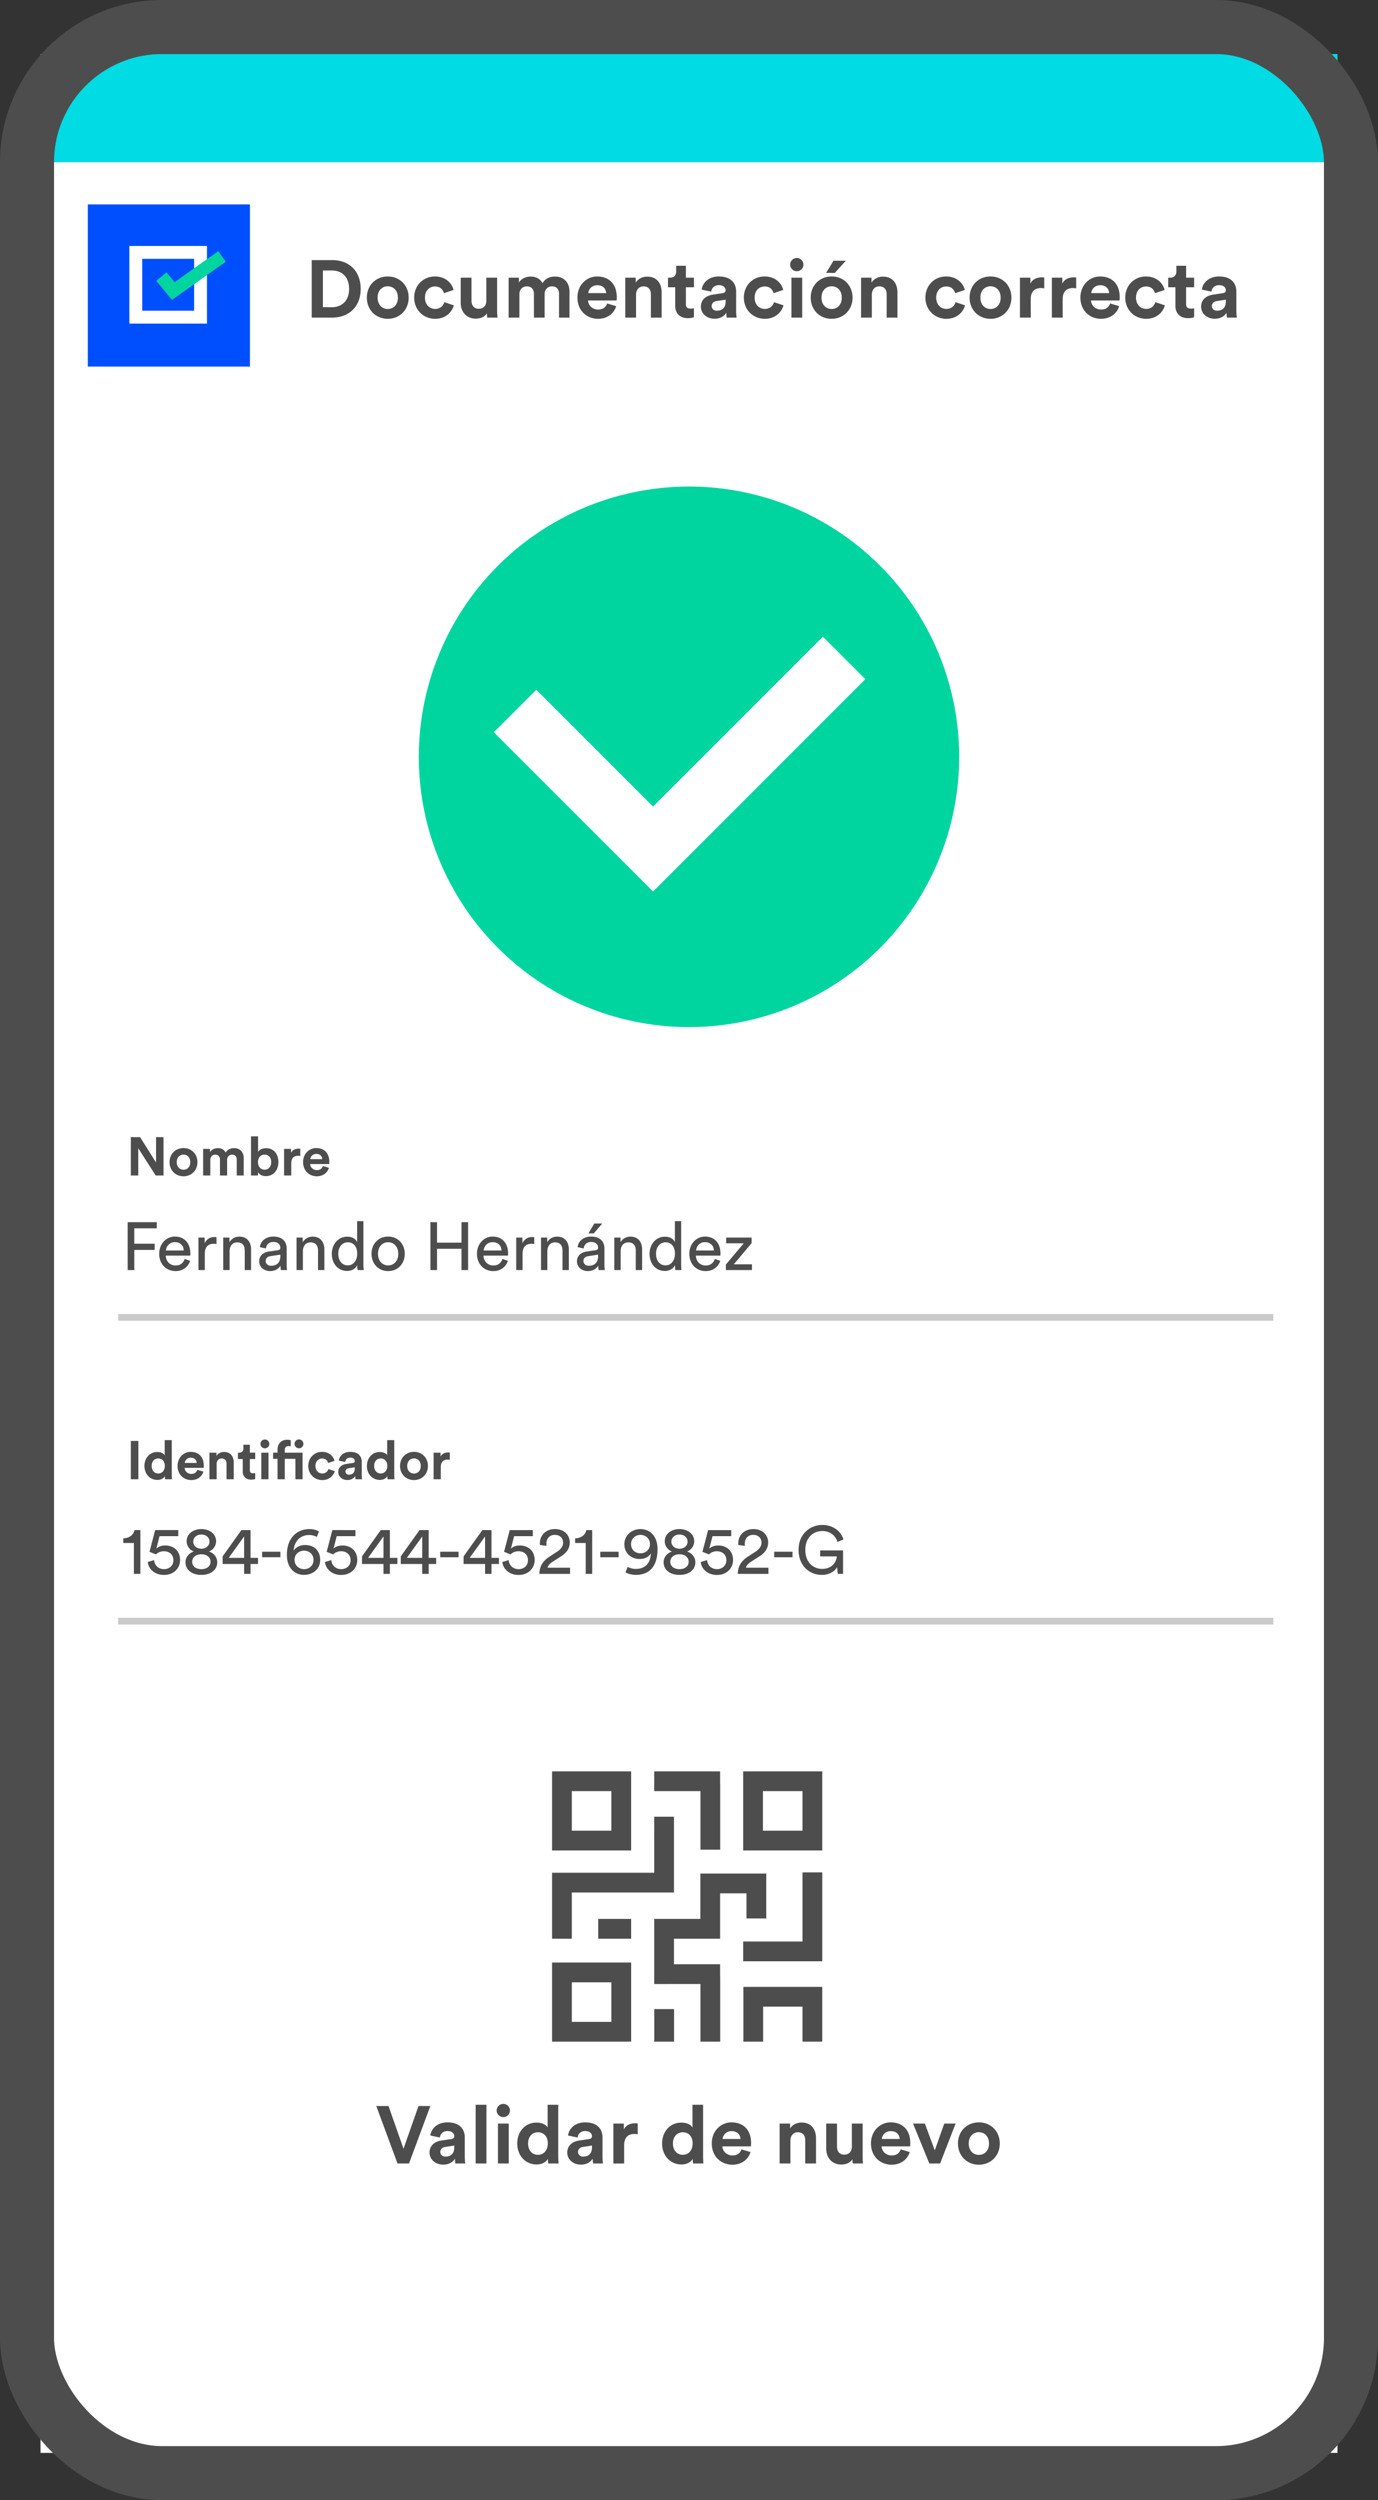
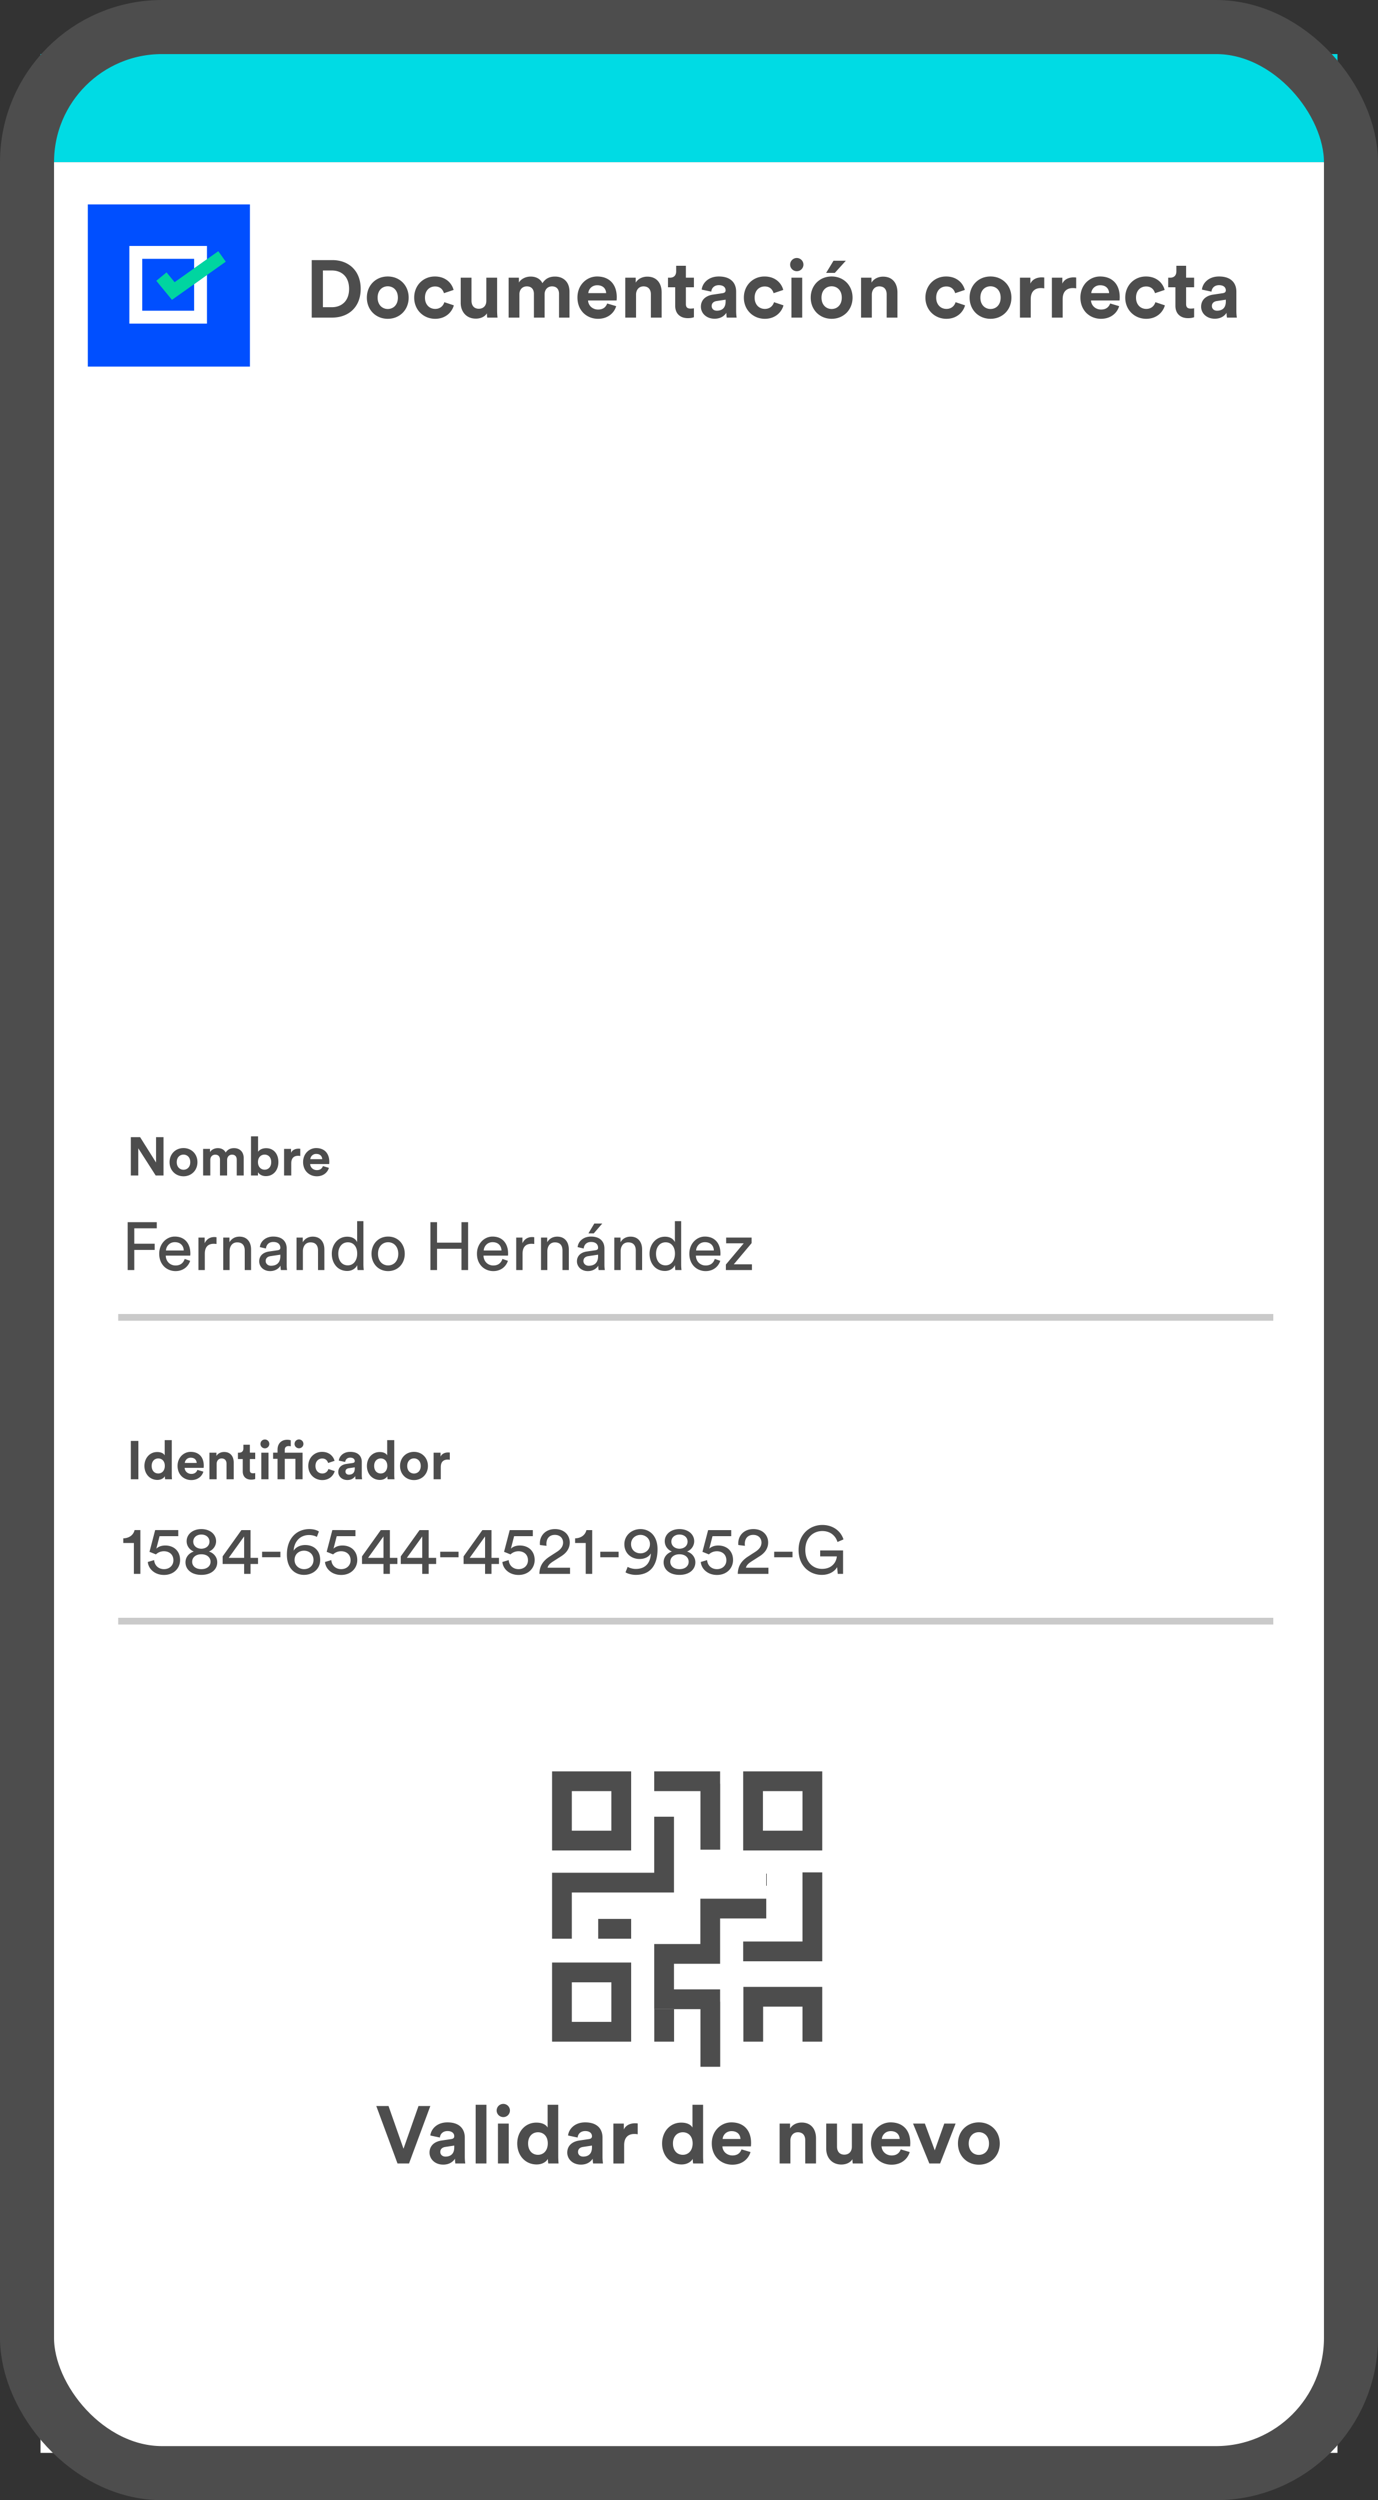
<svg xmlns="http://www.w3.org/2000/svg" width="204" height="370">
  <rect width="100%" height="100%" fill="#333333" stroke="none" />
  <g fill="none" fill-rule="evenodd">
    <path fill="#00DBE4" d="M6 8h192v16H6z" />
    <path fill="#FFF" d="M6 363h192V24H6z" />
    <path d="M20.47 173.959v-4.024l2.576 4.024h1.16v-5.672h-1.104v3.752l-2.36-3.752h-1.376v5.672h1.104zm6.696.12c1.176 0 2.064-.88 2.064-2.088 0-1.216-.888-2.088-2.064-2.088-1.176 0-2.064.872-2.064 2.088 0 1.208.888 2.088 2.064 2.088zm0-.968c-.52 0-1-.384-1-1.12 0-.744.48-1.12 1-1.12s1 .376 1 1.12c0 .744-.48 1.12-1 1.12zm3.968.848v-2.304c0-.432.272-.776.736-.776.48 0 .696.32.696.744v2.336h1.056v-2.304c0-.424.272-.776.728-.776.488 0 .696.32.696.744v2.336h1.032v-2.552c0-1.056-.696-1.496-1.424-1.496-.52 0-.936.176-1.248.656-.2-.424-.632-.656-1.168-.656-.432 0-.936.208-1.152.592v-.48H30.07v3.936h1.064zm8.224.096c1.12 0 1.856-.888 1.856-2.08 0-1.168-.664-2.056-1.816-2.056-.584 0-1.016.256-1.192.536v-2.288h-1.048v5.792h1.032v-.48c.208.336.624.576 1.168.576zm-.184-.952c-.536 0-.984-.408-.984-1.12 0-.72.448-1.112.984-1.112.544 0 .976.392.976 1.112 0 .72-.432 1.12-.976 1.12zm3.944.856v-1.8c0-.848.472-1.112 1.016-1.112.096 0 .2.008.32.032v-1.072c-.08-.008-.16-.016-.248-.016-.336 0-.88.096-1.12.616v-.584h-1.032v3.936h1.064zm3.784.12c.968 0 1.592-.568 1.792-1.248l-.888-.264c-.128.352-.4.6-.896.6-.528 0-.968-.376-.992-.896h2.816c0-.016.016-.176.016-.328 0-1.264-.728-2.04-1.944-2.04-1.008 0-1.936.816-1.936 2.072 0 1.328.952 2.104 2.032 2.104zm.8-2.536h-1.76a.852.852 0 0 1 .88-.776c.608 0 .864.384.88.776zM20.486 218.917v-5.672h-1.12v5.672h1.12zm2.816.096c.528 0 .928-.24 1.104-.552 0 .184.024.376.04.456h1.016a8.106 8.106 0 0 1-.032-.712v-5.08h-1.048v2.248c-.112-.208-.432-.488-1.112-.488-1.112 0-1.888.904-1.888 2.056 0 1.192.8 2.072 1.92 2.072zm.128-.952c-.56 0-.976-.416-.976-1.12 0-.704.432-1.104.976-1.104s.968.392.968 1.096c0 .712-.424 1.128-.968 1.128zm4.888.976c.968 0 1.592-.568 1.792-1.248l-.888-.264c-.128.352-.4.6-.896.6-.528 0-.968-.376-.992-.896h2.816c0-.016.016-.176.016-.328 0-1.264-.728-2.04-1.944-2.04-1.008 0-1.936.816-1.936 2.072 0 1.328.952 2.104 2.032 2.104zm.8-2.536h-1.76a.852.852 0 0 1 .88-.776c.608 0 .864.384.88.776zm2.952 2.416v-2.264c0-.456.272-.816.736-.816.512 0 .728.344.728.784v2.296h1.064v-2.48c0-.864-.448-1.56-1.424-1.56-.424 0-.896.184-1.136.592v-.488h-1.032v3.936h1.064zm5.112.056c.312 0 .504-.056.6-.096v-.88c-.056.016-.2.032-.328.032-.304 0-.464-.112-.464-.456v-1.648h.792v-.944h-.792v-1.176h-.96v.552c0 .352-.192.624-.608.624h-.2v.944h.712v1.832c0 .76.48 1.216 1.248 1.216zm2.032-4.632a.656.656 0 1 0 0-1.313.656.656 0 0 0 0 1.313zm.536 4.576v-3.936h-1.064v3.936h1.064zm4.512-4.584c.36 0 .656-.288.656-.648a.66.66 0 0 0-.656-.664.66.66 0 0 0-.656.664c0 .36.296.648.656.648zm-2.104 4.584v-3.024h1.576v3.024h1.056v-3.936h-2.632v-.432c0-.44.32-.544.552-.544.176 0 .28.024.336.04v-.896c-.088-.04-.304-.08-.528-.08-.872 0-1.432.576-1.432 1.464v.448h-.656v.912h.656v3.024h1.072zm5.552.12c1.048 0 1.664-.672 1.84-1.328l-.936-.312a.9.9 0 0 1-.904.664c-.544 0-1.008-.4-1.008-1.112 0-.712.456-1.104 1-1.104.528 0 .776.336.872.664l.952-.32c-.168-.664-.776-1.328-1.848-1.328-1.144 0-2.04.872-2.04 2.088 0 1.208.912 2.088 2.072 2.088zm3.72-.008c.584 0 .96-.272 1.16-.584 0 .152.016.368.04.472h.976a4.408 4.408 0 0 1-.048-.624v-1.936c0-.792-.464-1.496-1.712-1.496-1.056 0-1.624.68-1.688 1.296l.944.2c.032-.344.288-.64.752-.64.448 0 .664.232.664.512 0 .136-.072.248-.296.28l-.968.144c-.656.096-1.176.488-1.176 1.192 0 .616.512 1.184 1.352 1.184zm.224-.792c-.344 0-.512-.224-.512-.456 0-.304.216-.456.488-.496l.888-.136v.176c0 .696-.416.912-.864.912zm4.584.776c.528 0 .928-.24 1.104-.552 0 .184.024.376.04.456h1.016a8.106 8.106 0 0 1-.032-.712v-5.08h-1.048v2.248c-.112-.208-.432-.488-1.112-.488-1.112 0-1.888.904-1.888 2.056 0 1.192.8 2.072 1.92 2.072zm.128-.952c-.56 0-.976-.416-.976-1.12 0-.704.432-1.104.976-1.104s.968.392.968 1.096c0 .712-.424 1.128-.968 1.128zm4.92.976c1.176 0 2.064-.88 2.064-2.088 0-1.216-.888-2.088-2.064-2.088-1.176 0-2.064.872-2.064 2.088 0 1.208.888 2.088 2.064 2.088zm0-.968c-.52 0-1-.384-1-1.12 0-.744.48-1.12 1-1.12s1 .376 1 1.12c0 .744-.48 1.12-1 1.12zm3.968.848v-1.8c0-.848.472-1.112 1.016-1.112.096 0 .2.008.32.032v-1.072a2.423 2.423 0 0 0-.248-.016c-.336 0-.88.096-1.12.616v-.584H64.19v3.936h1.064z" fill="#4D4D4D" fill-rule="nonzero" />
    <rect stroke="#4D4D4D" stroke-width="8" x="4" y="4" width="196" height="362" rx="20" />
    <path d="m115.657 94 5.657 5.657-14.001 13.999 14 14-5.656 5.658-14.001-14.001-14 14L82 127.658l14-14.001-14-14L87.657 94l13.999 14 14-14z" fill="#FFF" fill-rule="nonzero" />
-     <path d="M93.436 290.438v11.707H81.728v-11.707h11.708zm20-13.17v6.643h-2.927v-3.718h-3.903v6.712h-6.83v3.784h6.83v1.817l.015.001v9.638h-2.927v-8.529H96.85v-9.638h6.83v-6.71h9.756zM99.79 297.325v4.82h-2.927v-4.82h2.927zm21.937-3.289v8.108h-2.926v-5.181h-5.826v5.181h-2.927v-8.108h11.68zm-31.219-.672h-5.854v5.853h5.854v-5.853zm31.22-16.275v13.163H110.02v-2.927h8.78V277.09h2.927zm-28.293 6.888v2.927h-4.878v-2.927h4.878zm3.413-6.83.001-8.292h2.927v11.22H84.654l.001 6.83h-2.927v-9.757H96.85zm-3.413-15.003v11.708H81.728v-11.708h11.708zm28.292 0v11.708h-11.707v-11.708h11.707zm-15.121 0v1.833h.014v9.757h-2.927v-8.664l-6.844.001v-2.927h9.757zm-16.098 2.927h-5.854v5.854h5.854v-5.854zm28.293 0h-5.854v5.854h5.854v-5.854z" fill="#4D4D4D" />
+     <path d="M93.436 290.438v11.707H81.728v-11.707h11.708zm20-13.17v6.643h-2.927h-3.903v6.712h-6.83v3.784h6.83v1.817l.015.001v9.638h-2.927v-8.529H96.85v-9.638h6.83v-6.71h9.756zM99.79 297.325v4.82h-2.927v-4.82h2.927zm21.937-3.289v8.108h-2.926v-5.181h-5.826v5.181h-2.927v-8.108h11.68zm-31.219-.672h-5.854v5.853h5.854v-5.853zm31.22-16.275v13.163H110.02v-2.927h8.78V277.09h2.927zm-28.293 6.888v2.927h-4.878v-2.927h4.878zm3.413-6.83.001-8.292h2.927v11.22H84.654l.001 6.83h-2.927v-9.757H96.85zm-3.413-15.003v11.708H81.728v-11.708h11.708zm28.292 0v11.708h-11.707v-11.708h11.707zm-15.121 0v1.833h.014v9.757h-2.927v-8.664l-6.844.001v-2.927h9.757zm-16.098 2.927h-5.854v5.854h5.854v-5.854zm28.293 0h-5.854v5.854h5.854v-5.854z" fill="#4D4D4D" />
    <path d="M19.88 187.959v-2.98h3.02v-.92h-3.02v-2.28h3.33v-.91H18.9v7.09h.98zm6.11.15c1.12 0 1.89-.67 2.16-1.52l-.81-.28c-.18.54-.57.97-1.35.97-.81 0-1.43-.6-1.45-1.46h3.62c.01-.06.02-.18.02-.3 0-1.5-.83-2.52-2.31-2.52-1.21 0-2.3 1.03-2.3 2.54 0 1.63 1.13 2.57 2.42 2.57zm1.21-3.05h-2.63c.04-.62.52-1.23 1.31-1.23.85 0 1.3.54 1.32 1.23zm3.12 2.9v-2.41c0-1.06.53-1.48 1.32-1.48.13 0 .27.01.41.03v-1c-.05-.01-.18-.03-.31-.03-.49 0-1.09.18-1.44.92v-.84h-.92v4.81h.94zm3.67 0v-2.78c0-.73.38-1.32 1.12-1.32.84 0 1.12.54 1.12 1.21v2.89h.94v-3.05c0-1.07-.57-1.9-1.72-1.9-.56 0-1.13.23-1.48.83v-.69h-.92v4.81h.94zm5.99.15c.86 0 1.34-.46 1.55-.8 0 .35.03.53.05.65h.92c-.02-.12-.06-.37-.06-.79v-2.41c0-.94-.56-1.76-2-1.76-1.04 0-1.87.64-1.97 1.56l.9.21c.06-.56.43-.97 1.09-.97.73 0 1.04.39 1.04.86 0 .17-.08.32-.37.36l-1.3.19c-.83.12-1.46.6-1.46 1.46 0 .76.63 1.44 1.61 1.44zm.13-.79c-.48 0-.78-.34-.78-.7 0-.43.3-.66.7-.72l1.47-.22v.22c0 1.05-.62 1.42-1.39 1.42zm4.73.64v-2.78c0-.73.38-1.32 1.12-1.32.84 0 1.12.54 1.12 1.21v2.89h.94v-3.05c0-1.07-.57-1.9-1.72-1.9-.56 0-1.13.23-1.48.83v-.69h-.92v4.81h.94zm6.56.13c.75 0 1.26-.4 1.49-.86v.08c0 .29.03.54.05.65h.91a7.61 7.61 0 0 1-.05-.89v-6.35h-.93v3.11c-.16-.39-.62-.81-1.47-.81-1.36 0-2.28 1.16-2.28 2.52 0 1.43.87 2.55 2.28 2.55zm.09-.83c-.9 0-1.41-.73-1.41-1.72s.56-1.69 1.42-1.69c.86 0 1.38.68 1.38 1.67 0 .99-.53 1.74-1.39 1.74zm5.97.85c1.44 0 2.46-1.09 2.46-2.56 0-1.46-1.02-2.55-2.46-2.55s-2.46 1.09-2.46 2.55c0 1.47 1.02 2.56 2.46 2.56zm0-.84c-.8 0-1.5-.6-1.5-1.72 0-1.11.7-1.71 1.5-1.71s1.5.6 1.5 1.71c0 1.12-.7 1.72-1.5 1.72zm7.24.69v-3.15h3.62v3.15h.98v-7.09h-.98v3.03H64.7v-3.03h-.98v7.09h.98zm8.33.15c1.12 0 1.89-.67 2.16-1.52l-.81-.28c-.18.54-.57.97-1.35.97-.81 0-1.43-.6-1.45-1.46h3.62c.01-.06.02-.18.02-.3 0-1.5-.83-2.52-2.31-2.52-1.21 0-2.3 1.03-2.3 2.54 0 1.63 1.13 2.57 2.42 2.57zm1.21-3.05h-2.63c.04-.62.52-1.23 1.31-1.23.85 0 1.3.54 1.32 1.23zm3.12 2.9v-2.41c0-1.06.53-1.48 1.32-1.48.13 0 .27.01.41.03v-1c-.05-.01-.18-.03-.31-.03-.49 0-1.09.18-1.44.92v-.84h-.92v4.81h.94zm3.67 0v-2.78c0-.73.38-1.32 1.12-1.32.84 0 1.12.54 1.12 1.21v2.89h.94v-3.05c0-1.07-.57-1.9-1.72-1.9-.56 0-1.13.23-1.48.83v-.69h-.92v4.81h.94zm6.87-5.43 1.26-1.46h-1.18l-.87 1.46h.79zm-.88 5.58c.86 0 1.34-.46 1.55-.8 0 .35.03.53.05.65h.92c-.02-.12-.06-.37-.06-.79v-2.41c0-.94-.56-1.76-2-1.76-1.04 0-1.87.64-1.97 1.56l.9.21c.06-.56.43-.97 1.09-.97.73 0 1.04.39 1.04.86 0 .17-.08.32-.37.36l-1.3.19c-.83.12-1.46.6-1.46 1.46 0 .76.63 1.44 1.61 1.44zm.13-.79c-.48 0-.78-.34-.78-.7 0-.43.3-.66.7-.72l1.47-.22v.22c0 1.05-.62 1.42-1.39 1.42zm4.73.64v-2.78c0-.73.38-1.32 1.12-1.32.84 0 1.12.54 1.12 1.21v2.89h.94v-3.05c0-1.07-.57-1.9-1.72-1.9-.56 0-1.13.23-1.48.83v-.69h-.92v4.81h.94zm6.56.13c.75 0 1.26-.4 1.49-.86v.08c0 .29.03.54.05.65h.91a7.61 7.61 0 0 1-.05-.89v-6.35h-.93v3.11c-.16-.39-.62-.81-1.47-.81-1.36 0-2.28 1.16-2.28 2.52 0 1.43.87 2.55 2.28 2.55zm.09-.83c-.9 0-1.41-.73-1.41-1.72s.56-1.69 1.42-1.69c.86 0 1.38.68 1.38 1.67 0 .99-.53 1.74-1.39 1.74zm5.94.85c1.12 0 1.89-.67 2.16-1.52l-.81-.28c-.18.54-.57.97-1.35.97-.81 0-1.43-.6-1.45-1.46h3.62c.01-.06.02-.18.02-.3 0-1.5-.83-2.52-2.31-2.52-1.21 0-2.3 1.03-2.3 2.54 0 1.63 1.13 2.57 2.42 2.57zm1.21-3.05h-2.63c.04-.62.52-1.23 1.31-1.23.85 0 1.3.54 1.32 1.23zm5.64 2.9v-.85h-2.69l2.64-3.14v-.82h-3.77v.85h2.6l-2.64 3.14v.82h3.86zM20.78 232.917v-6.48h-.86c-.15.7-.77 1.2-1.67 1.22v.69h1.57v4.57h.96zm3.5.16c1.44 0 2.38-.99 2.38-2.21 0-1.34-.93-2.15-2.2-2.15-.51 0-1.03.16-1.32.48l.48-1.86h2.77v-.9h-3.42l-.84 3.22c.33.12.62.25.96.38.28-.29.72-.47 1.18-.47.75 0 1.4.45 1.4 1.34 0 .8-.62 1.31-1.39 1.31-.81 0-1.4-.54-1.46-1.34l-.94.28c.09 1.02 1.02 1.92 2.4 1.92zm5.53-.01c1.49 0 2.35-.82 2.35-1.86 0-.79-.54-1.38-1.23-1.6.6-.22 1.06-.82 1.06-1.52 0-1.06-.94-1.8-2.18-1.8-1.24 0-2.18.74-2.18 1.8 0 .72.47 1.3 1.06 1.52-.69.23-1.23.81-1.23 1.6 0 1.04.86 1.86 2.35 1.86zm0-3.87c-.69-.01-1.2-.43-1.2-1.06 0-.58.47-1.04 1.2-1.04s1.2.46 1.2 1.04c0 .63-.51 1.05-1.2 1.06zm0 3.02c-.87 0-1.36-.48-1.36-1.09 0-.62.5-1.11 1.36-1.11.86 0 1.36.49 1.36 1.11 0 .61-.49 1.09-1.36 1.09zm7.28.7v-1.46h1.11v-.91h-1.11v-4.11h-1.35l-2.78 3.89v1.13h3.18v1.46h.95zm-.95-2.37h-2.28l2.28-3.17v3.17zm5.37-.09v-.82H38.8v.82h2.71zm3.49 2.61c1.27 0 2.4-.82 2.4-2.21 0-1.41-.94-2.21-2.22-2.21-.86 0-1.45.41-1.71.84.08-1.33.93-2.32 2.28-2.32.49 0 .92.14 1.16.28l.3-.8c-.3-.21-.81-.36-1.4-.36-1.89 0-3.34 1.37-3.34 3.78 0 2.14 1.29 3 2.53 3zm.01-.85c-.71 0-1.4-.51-1.4-1.36 0-.87.65-1.37 1.4-1.37.75 0 1.4.5 1.4 1.37 0 .86-.64 1.36-1.4 1.36zm5.5.86c1.44 0 2.38-.99 2.38-2.21 0-1.34-.93-2.15-2.2-2.15-.51 0-1.03.16-1.32.48l.48-1.86h2.77v-.9H49.2l-.84 3.22c.33.12.62.25.96.38.28-.29.72-.47 1.18-.47.75 0 1.4.45 1.4 1.34 0 .8-.62 1.31-1.39 1.31-.81 0-1.4-.54-1.46-1.34l-.94.28c.09 1.02 1.02 1.92 2.4 1.92zm7.21-.16v-1.46h1.11v-.91h-1.11v-4.11h-1.35l-2.78 3.89v1.13h3.18v1.46h.95zm-.95-2.37h-2.28l2.28-3.17v3.17zm6.69 2.37v-1.46h1.11v-.91h-1.11v-4.11h-1.35l-2.78 3.89v1.13h3.18v1.46h.95zm-.95-2.37h-2.28l2.28-3.17v3.17zm5.37-.09v-.82h-2.71v.82h2.71zm4.88 2.46v-1.46h1.11v-.91h-1.11v-4.11h-1.35l-2.78 3.89v1.13h3.18v1.46h.95zm-.95-2.37h-2.28l2.28-3.17v3.17zm4.96 2.53c1.44 0 2.38-.99 2.38-2.21 0-1.34-.93-2.15-2.2-2.15-.51 0-1.03.16-1.32.48l.48-1.86h2.77v-.9h-3.42l-.84 3.22c.33.12.62.25.96.38.28-.29.72-.47 1.18-.47.75 0 1.4.45 1.4 1.34 0 .8-.62 1.31-1.39 1.31-.81 0-1.4-.54-1.46-1.34l-.94.28c.09 1.02 1.02 1.92 2.4 1.92zm7.62-.16v-.91h-3.33c.09-.4.42-.67.79-.91l1.28-.82c.74-.47 1.22-1.15 1.22-2 0-1.08-.8-1.99-2.19-1.99-1.42 0-2.24.99-2.24 2.1 0 .08 0 .17.01.26l.98.12c-.01-.1-.02-.2-.02-.29 0-.74.4-1.33 1.25-1.33.82 0 1.22.55 1.22 1.14 0 .5-.28.96-.89 1.35l-1.08.7c-1.1.71-1.52 1.52-1.54 2.58h4.54zm3.28 0v-6.48h-.86c-.15.7-.77 1.2-1.67 1.22v.69h1.57v4.57h.96zm3.91-2.46v-.82h-2.71v.82h2.71zm2.52 2.61c2.18 0 3.24-1.42 3.24-3.8 0-2.07-1.25-2.98-2.52-2.98s-2.39.9-2.39 2.24c0 1.43 1.12 2.19 2.24 2.19.88 0 1.45-.4 1.68-.83-.04 1.27-.68 2.3-2.25 2.3-.42 0-.9-.14-1.18-.31l-.32.81c.32.22 1 .38 1.5.38zm.72-3.19c-.74 0-1.4-.49-1.4-1.37 0-.85.68-1.36 1.4-1.36.71 0 1.4.52 1.4 1.36 0 .86-.68 1.37-1.4 1.37zm5.77 3.19c1.49 0 2.35-.82 2.35-1.86 0-.79-.54-1.38-1.23-1.6.6-.22 1.06-.82 1.06-1.52 0-1.06-.94-1.8-2.18-1.8-1.24 0-2.18.74-2.18 1.8 0 .72.47 1.3 1.06 1.52-.69.23-1.23.81-1.23 1.6 0 1.04.86 1.86 2.35 1.86zm0-3.87c-.69-.01-1.2-.43-1.2-1.06 0-.58.47-1.04 1.2-1.04s1.2.46 1.2 1.04c0 .63-.51 1.05-1.2 1.06zm0 3.02c-.87 0-1.36-.48-1.36-1.09 0-.62.5-1.11 1.36-1.11.86 0 1.36.49 1.36 1.11 0 .61-.49 1.09-1.36 1.09zm5.55.86c1.44 0 2.38-.99 2.38-2.21 0-1.34-.93-2.15-2.2-2.15-.51 0-1.03.16-1.32.48l.48-1.86h2.77v-.9h-3.42l-.84 3.22c.33.12.62.25.96.38.28-.29.72-.47 1.18-.47.75 0 1.4.45 1.4 1.34 0 .8-.62 1.31-1.39 1.31-.81 0-1.4-.54-1.46-1.34l-.94.28c.09 1.02 1.02 1.92 2.4 1.92zm7.62-.16v-.91h-3.33c.09-.4.42-.67.79-.91l1.28-.82c.74-.47 1.22-1.15 1.22-2 0-1.08-.8-1.99-2.19-1.99-1.42 0-2.24.99-2.24 2.1 0 .08 0 .17.01.26l.98.12c-.01-.1-.02-.2-.02-.29 0-.74.4-1.33 1.25-1.33.82 0 1.22.55 1.22 1.14 0 .5-.28.96-.89 1.35l-1.08.7c-1.1.71-1.52 1.52-1.54 2.58h4.54zm3.56-2.46v-.82h-2.71v.82h2.71zm4.34 2.61c1.19 0 1.96-.59 2.27-1.15l.09 1h.79v-3.47h-3.39v.88h2.46c-.04.73-.61 1.85-2.19 1.85-1.27 0-2.47-.93-2.47-2.81s1.24-2.79 2.51-2.79c1.1 0 1.93.6 2.25 1.62l.89-.38c-.41-1.28-1.6-2.14-3.14-2.14-1.75 0-3.51 1.29-3.51 3.69s1.66 3.7 3.44 3.7z" fill="#4D4D4D" fill-rule="nonzero" />
    <path stroke="#4D4D4D" opacity=".299" d="M17.5 194.959h171M17.5 239.917h171" />
    <path d="M49.184 47c2.425 0 4.213-1.56 4.213-4.248s-1.776-4.26-4.2-4.26h-3.049V47h3.036zm-.06-1.536h-1.32v-5.436h1.332c1.392 0 2.544.876 2.544 2.724 0 1.848-1.163 2.712-2.556 2.712zm8.28 1.716c1.764 0 3.096-1.32 3.096-3.132 0-1.824-1.331-3.132-3.096-3.132-1.764 0-3.096 1.308-3.096 3.132 0 1.812 1.333 3.132 3.096 3.132zm0-1.452c-.78 0-1.5-.576-1.5-1.68 0-1.116.72-1.68 1.5-1.68s1.5.564 1.5 1.68-.72 1.68-1.5 1.68zm7.02 1.452c1.572 0 2.496-1.008 2.76-1.992l-1.403-.468c-.133.456-.54.996-1.357.996-.816 0-1.512-.6-1.512-1.668s.684-1.656 1.5-1.656c.792 0 1.164.504 1.308.996l1.428-.48c-.251-.996-1.163-1.992-2.772-1.992-1.716 0-3.06 1.308-3.06 3.132 0 1.812 1.368 3.132 3.108 3.132zm6.024-.024c.625 0 1.309-.24 1.633-.792 0 .24.023.516.047.636h1.525a9.71 9.71 0 0 1-.06-1.068v-4.836h-1.597v3.432c0 .684-.407 1.164-1.115 1.164-.745 0-1.08-.528-1.08-1.188v-3.408h-1.597v3.732c0 1.284.817 2.328 2.245 2.328zM76.893 47v-3.456c0-.648.407-1.164 1.103-1.164.72 0 1.044.48 1.044 1.116V47h1.584v-3.456c0-.636.409-1.164 1.093-1.164.731 0 1.043.48 1.043 1.116V47h1.548v-3.828c0-1.584-1.044-2.244-2.136-2.244-.78 0-1.403.264-1.871.984-.3-.636-.948-.984-1.752-.984-.649 0-1.405.312-1.729.888v-.72h-1.523V47h1.596zm11.64.18c1.451 0 2.388-.852 2.688-1.872l-1.333-.396c-.192.528-.6.9-1.344.9-.791 0-1.451-.564-1.487-1.344h4.224c0-.024.023-.264.023-.492 0-1.896-1.091-3.06-2.916-3.06-1.512 0-2.904 1.224-2.904 3.108 0 1.992 1.428 3.156 3.049 3.156zm1.2-3.804h-2.64c.035-.54.492-1.164 1.32-1.164.912 0 1.296.576 1.32 1.164zM94.16 47v-3.396c0-.684.409-1.224 1.105-1.224.767 0 1.091.516 1.091 1.176V47h1.597v-3.72c0-1.296-.672-2.34-2.136-2.34-.636 0-1.344.276-1.704.888v-.732h-1.549V47h1.597zm7.669.084c.468 0 .756-.084.9-.144v-1.32c-.085.024-.3.048-.492.048-.456 0-.697-.168-.697-.684v-2.472h1.188v-1.416h-1.188v-1.764h-1.44v.828c0 .528-.287.936-.911.936h-.3v1.416h1.068v2.748c0 1.14.72 1.824 1.872 1.824zm3.96.084c.876 0 1.44-.408 1.74-.876 0 .228.023.552.06.708h1.463a6.611 6.611 0 0 1-.072-.936V43.16c0-1.188-.696-2.244-2.568-2.244-1.584 0-2.436 1.02-2.532 1.944l1.416.3c.048-.516.432-.96 1.128-.96.672 0 .996.348.996.768 0 .204-.108.372-.444.42l-1.451.216c-.985.144-1.765.732-1.765 1.788 0 .924.768 1.776 2.028 1.776zm.335-1.188c-.515 0-.767-.336-.767-.684 0-.456.323-.684.731-.744l1.333-.204v.264c0 1.044-.625 1.368-1.297 1.368zm7.105 1.2c1.572 0 2.496-1.008 2.76-1.992l-1.404-.468c-.132.456-.54.996-1.356.996-.817 0-1.513-.6-1.513-1.668s.684-1.656 1.5-1.656c.793 0 1.165.504 1.309.996l1.427-.48c-.251-.996-1.163-1.992-2.772-1.992-1.716 0-3.06 1.308-3.06 3.132 0 1.812 1.368 3.132 3.108 3.132zm4.728-7.044a.978.978 0 0 0 .984-.972.983.983 0 1 0-1.969 0c0 .528.445.972.985.972zM118.76 47v-5.904h-1.596V47h1.596zm4.825-6.612 1.632-1.8h-1.825l-1.091 1.8h1.284zm-.468 6.792c1.763 0 3.096-1.32 3.096-3.132 0-1.824-1.332-3.132-3.096-3.132s-3.097 1.308-3.097 3.132c0 1.812 1.333 3.132 3.097 3.132zm0-1.452c-.78 0-1.5-.576-1.5-1.68 0-1.116.72-1.68 1.5-1.68s1.5.564 1.5 1.68-.72 1.68-1.5 1.68zM129.067 47v-3.396c0-.684.408-1.224 1.105-1.224.767 0 1.091.516 1.091 1.176V47h1.596v-3.72c0-1.296-.672-2.34-2.136-2.34-.635 0-1.343.276-1.703.888v-.732h-1.548V47h1.596zm11.04.18c1.572 0 2.496-1.008 2.76-1.992l-1.404-.468c-.131.456-.54.996-1.356.996-.816 0-1.512-.6-1.512-1.668s.684-1.656 1.5-1.656c.792 0 1.165.504 1.309.996l1.428-.48c-.252-.996-1.165-1.992-2.773-1.992-1.715 0-3.06 1.308-3.06 3.132 0 1.812 1.369 3.132 3.108 3.132zm6.529 0c1.763 0 3.095-1.32 3.095-3.132 0-1.824-1.332-3.132-3.095-3.132-1.764 0-3.096 1.308-3.096 3.132 0 1.812 1.332 3.132 3.096 3.132zm0-1.452c-.78 0-1.5-.576-1.5-1.68 0-1.116.72-1.68 1.5-1.68s1.5.564 1.5 1.68-.72 1.68-1.5 1.68zM152.589 47v-2.7c0-1.272.708-1.668 1.524-1.668.143 0 .3.012.48.048v-1.608c-.12-.012-.24-.024-.373-.024-.504 0-1.32.144-1.68.924v-.876h-1.547V47h1.596zm4.727 0v-2.7c0-1.272.708-1.668 1.524-1.668.144 0 .3.012.48.048v-1.608c-.12-.012-.24-.024-.371-.024-.505 0-1.32.144-1.68.924v-.876h-1.549V47h1.596zm5.677.18c1.452 0 2.388-.852 2.688-1.872l-1.333-.396c-.192.528-.6.9-1.344.9-.791 0-1.451-.564-1.487-1.344h4.224c0-.024.023-.264.023-.492 0-1.896-1.091-3.06-2.916-3.06-1.512 0-2.904 1.224-2.904 3.108 0 1.992 1.429 3.156 3.049 3.156zm1.2-3.804h-2.64c.036-.54.492-1.164 1.32-1.164.912 0 1.296.576 1.32 1.164zm5.495 3.804c1.573 0 2.497-1.008 2.76-1.992l-1.404-.468c-.132.456-.54.996-1.356.996-.815 0-1.511-.6-1.511-1.668s.684-1.656 1.5-1.656c.792 0 1.163.504 1.308.996l1.427-.48c-.251-.996-1.163-1.992-2.772-1.992-1.715 0-3.06 1.308-3.06 3.132 0 1.812 1.368 3.132 3.108 3.132zm6.193-.096c.468 0 .756-.084.9-.144v-1.32c-.085.024-.3.048-.493.048-.456 0-.696-.168-.696-.684v-2.472h1.188v-1.416h-1.188v-1.764h-1.44v.828c0 .528-.287.936-.911.936h-.3v1.416h1.067v2.748c0 1.14.72 1.824 1.873 1.824zm3.96.084c.875 0 1.44-.408 1.74-.876 0 .228.024.552.06.708h1.464a6.611 6.611 0 0 1-.072-.936V43.16c0-1.188-.696-2.244-2.569-2.244-1.583 0-2.435 1.02-2.531 1.944l1.416.3c.048-.516.431-.96 1.127-.96.673 0 .996.348.996.768 0 .204-.108.372-.444.42l-1.451.216c-.984.144-1.764.732-1.764 1.788 0 .924.768 1.776 2.028 1.776zm.335-1.188c-.515 0-.767-.336-.767-.684 0-.456.323-.684.732-.744l1.332-.204v.264c0 1.044-.625 1.368-1.297 1.368z" fill="#4D4D4D" fill-rule="nonzero" />
    <g transform="translate(62 72)">
-       <circle fill="#00D5A0" cx="40" cy="40" r="40" />
      <path fill="#FFF" fill-rule="nonzero" d="m34.681 59.935-23.57-23.57 6.286-6.286L34.68 47.364l25.142-25.142 6.285 6.286z" />
    </g>
    <path d="m60.552 320.174 3.156-8.508h-1.752l-2.22 6.324-2.22-6.324h-1.812l3.144 8.508h1.704zm5.064.168c.876 0 1.44-.408 1.74-.876 0 .228.024.552.06.708h1.464a6.611 6.611 0 0 1-.072-.936v-2.904c0-1.188-.696-2.244-2.568-2.244-1.584 0-2.436 1.02-2.532 1.944l1.416.3c.048-.516.432-.96 1.128-.96.672 0 .996.348.996.768 0 .204-.108.372-.444.42l-1.452.216c-.984.144-1.764.732-1.764 1.788 0 .924.768 1.776 2.028 1.776zm.336-1.188c-.516 0-.768-.336-.768-.684 0-.456.324-.684.732-.744l1.332-.204v.264c0 1.044-.624 1.368-1.296 1.368zm6.06 1.02v-8.688h-1.596v8.688h1.596zm2.496-6.864a.978.978 0 0 0 .984-.972.983.983 0 1 0-1.968 0c0 .528.444.972.984.972zm.804 6.864v-5.904h-1.596v5.904h1.596zm4.14.144c.792 0 1.392-.36 1.656-.828 0 .276.036.564.06.684h1.524c-.024-.24-.048-.672-.048-1.068v-7.62h-1.572v3.372c-.168-.312-.648-.732-1.668-.732-1.668 0-2.832 1.356-2.832 3.084 0 1.788 1.2 3.108 2.88 3.108zm.192-1.428c-.84 0-1.464-.624-1.464-1.68s.648-1.656 1.464-1.656 1.452.588 1.452 1.644c0 1.068-.636 1.692-1.452 1.692zm6.36 1.452c.876 0 1.44-.408 1.74-.876 0 .228.024.552.06.708h1.464a6.611 6.611 0 0 1-.072-.936v-2.904c0-1.188-.696-2.244-2.568-2.244-1.584 0-2.436 1.02-2.532 1.944l1.416.3c.048-.516.432-.96 1.128-.96.672 0 .996.348.996.768 0 .204-.108.372-.444.42l-1.452.216c-.984.144-1.764.732-1.764 1.788 0 .924.768 1.776 2.028 1.776zm.336-1.188c-.516 0-.768-.336-.768-.684 0-.456.324-.684.732-.744l1.332-.204v.264c0 1.044-.624 1.368-1.296 1.368zm6.06 1.02v-2.7c0-1.272.708-1.668 1.524-1.668.144 0 .3.012.48.048v-1.608a3.634 3.634 0 0 0-.372-.024c-.504 0-1.32.144-1.68.924v-.876h-1.548v5.904H92.4zm8.496.144c.792 0 1.392-.36 1.656-.828 0 .276.036.564.06.684h1.524c-.024-.24-.048-.672-.048-1.068v-7.62h-1.572v3.372c-.168-.312-.648-.732-1.668-.732-1.668 0-2.832 1.356-2.832 3.084 0 1.788 1.2 3.108 2.88 3.108zm.192-1.428c-.84 0-1.464-.624-1.464-1.68s.648-1.656 1.464-1.656 1.452.588 1.452 1.644c0 1.068-.636 1.692-1.452 1.692zm7.332 1.464c1.452 0 2.388-.852 2.688-1.872l-1.332-.396c-.192.528-.6.9-1.344.9-.792 0-1.452-.564-1.488-1.344h4.224c0-.024.024-.264.024-.492 0-1.896-1.092-3.06-2.916-3.06-1.512 0-2.904 1.224-2.904 3.108 0 1.992 1.428 3.156 3.048 3.156zm1.2-3.804h-2.64c.036-.54.492-1.164 1.32-1.164.912 0 1.296.576 1.32 1.164zm7.392 3.624v-3.396c0-.684.408-1.224 1.104-1.224.768 0 1.092.516 1.092 1.176v3.444h1.596v-3.72c0-1.296-.672-2.34-2.136-2.34-.636 0-1.344.276-1.704.888v-.732h-1.548v5.904h1.596zm7.548.156c.624 0 1.308-.24 1.632-.792 0 .24.024.516.048.636h1.524a9.71 9.71 0 0 1-.06-1.068v-4.836h-1.596v3.432c0 .684-.408 1.164-1.116 1.164-.744 0-1.08-.528-1.08-1.188v-3.408h-1.596v3.732c0 1.284.816 2.328 2.244 2.328zm7.428.024c1.452 0 2.388-.852 2.688-1.872l-1.332-.396c-.192.528-.6.9-1.344.9-.792 0-1.452-.564-1.488-1.344h4.224c0-.024.024-.264.024-.492 0-1.896-1.092-3.06-2.916-3.06-1.512 0-2.904 1.224-2.904 3.108 0 1.992 1.428 3.156 3.048 3.156zm1.2-3.804h-2.64c.036-.54.492-1.164 1.32-1.164.912 0 1.296.576 1.32 1.164zm5.988 3.624 2.292-5.904h-1.68l-1.404 3.96-1.464-3.96h-1.752l2.412 5.904h1.596zm5.736.18c1.764 0 3.096-1.32 3.096-3.132 0-1.824-1.332-3.132-3.096-3.132s-3.096 1.308-3.096 3.132c0 1.812 1.332 3.132 3.096 3.132zm0-1.452c-.78 0-1.5-.576-1.5-1.68 0-1.116.72-1.68 1.5-1.68s1.5.564 1.5 1.68-.72 1.68-1.5 1.68z" fill="#4D4D4D" fill-rule="nonzero" />
    <path fill="#004FFF" d="M13 54.25h24v-24H13z" />
    <path d="m28.74 42.048 1.899-1.383v7.224H19.15V36.4h11.489l-.001 1.984-.197.14-1.702 1.206v-1.425h-7.68v7.681h7.68v-3.938z" fill="#FFF" />
    <path fill="#00D5A0" d="m28.27 42.38.247-.174 2.155-1.529.423-.3 2.326-1.65-1.104-1.554-1.645 1.167-2.155 1.528-2.669 1.893-1.194-1.451-1.515 1.246 2.32 2.819z" />
  </g>
</svg>